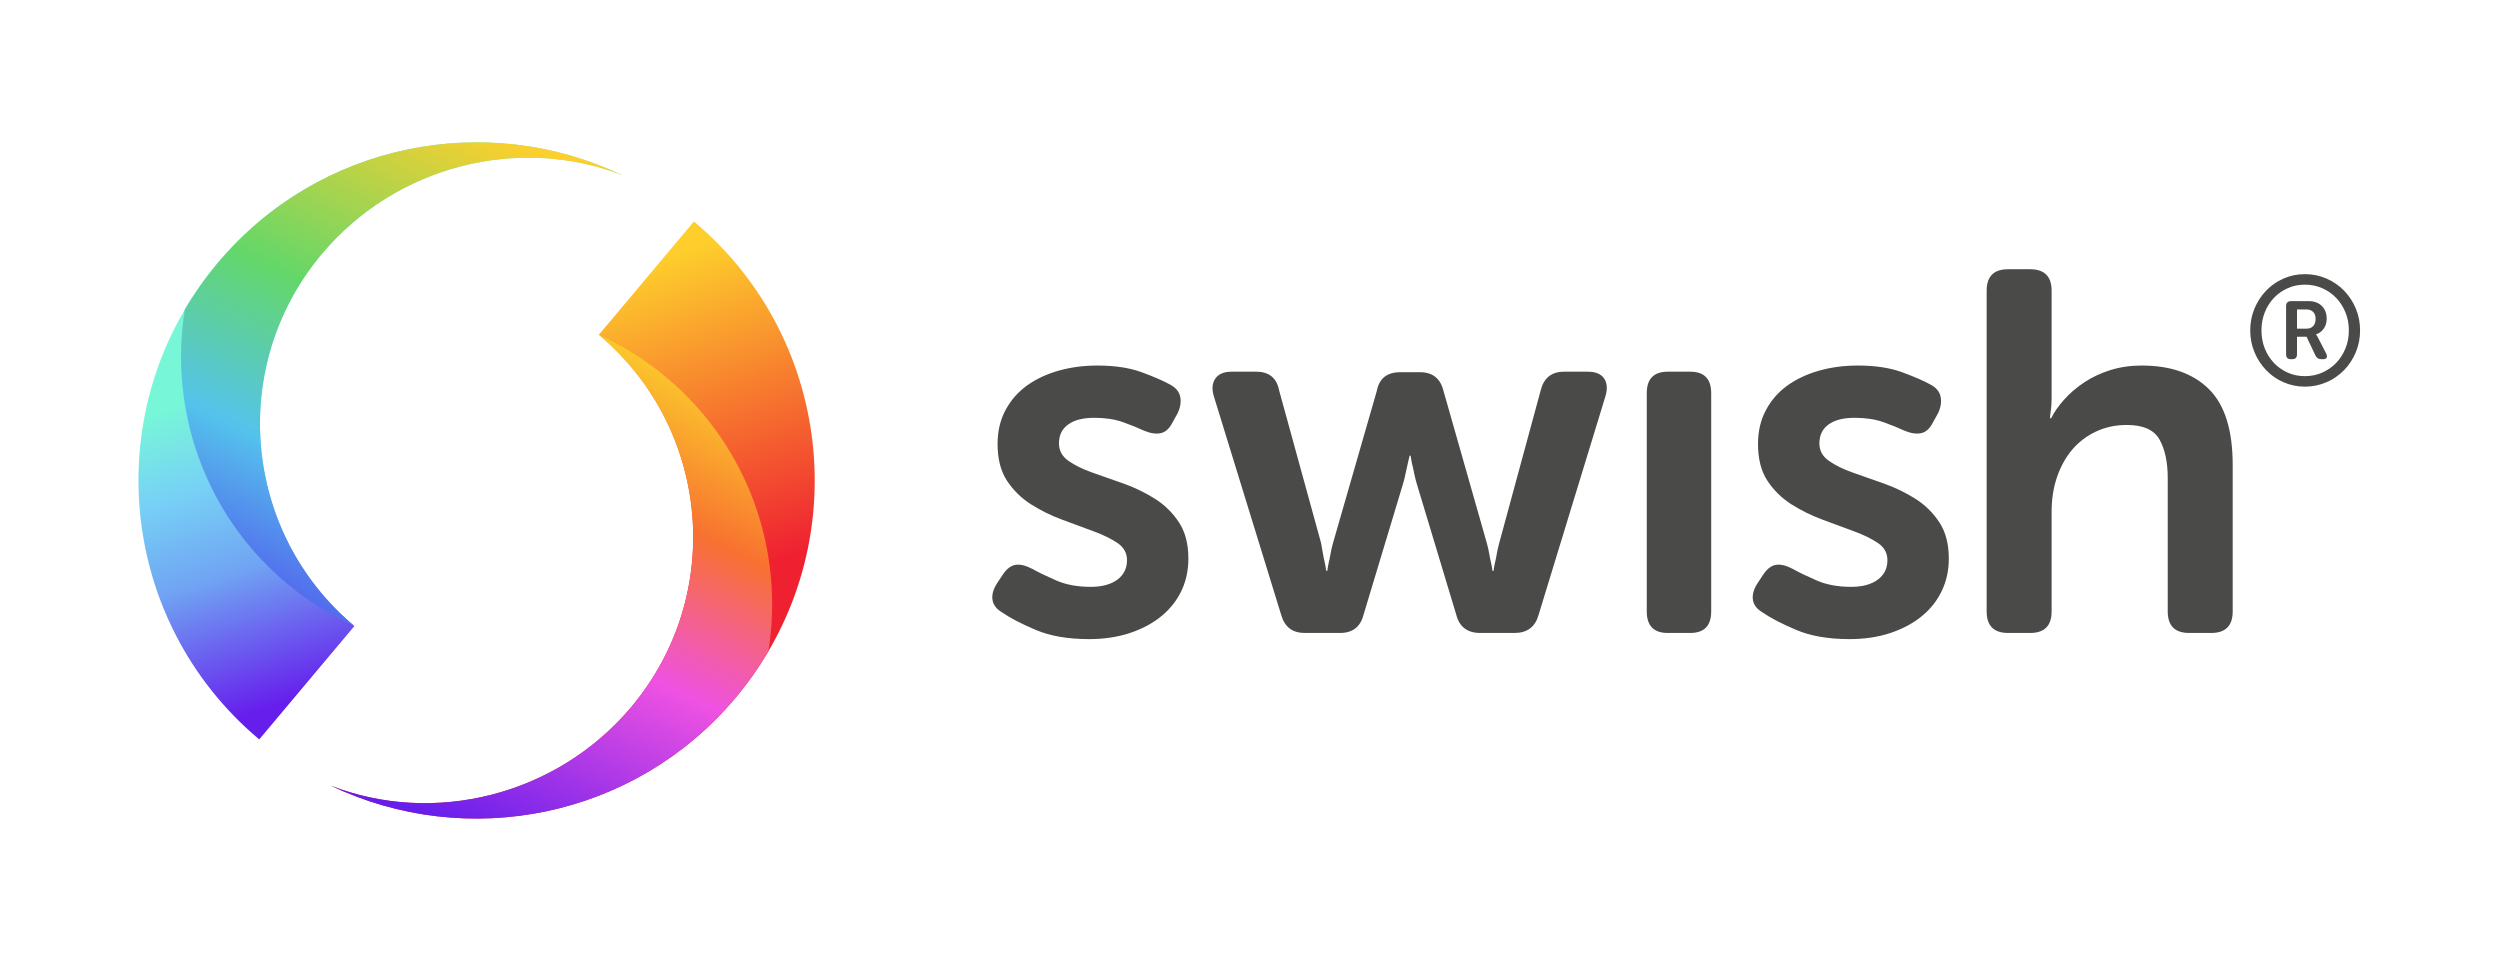
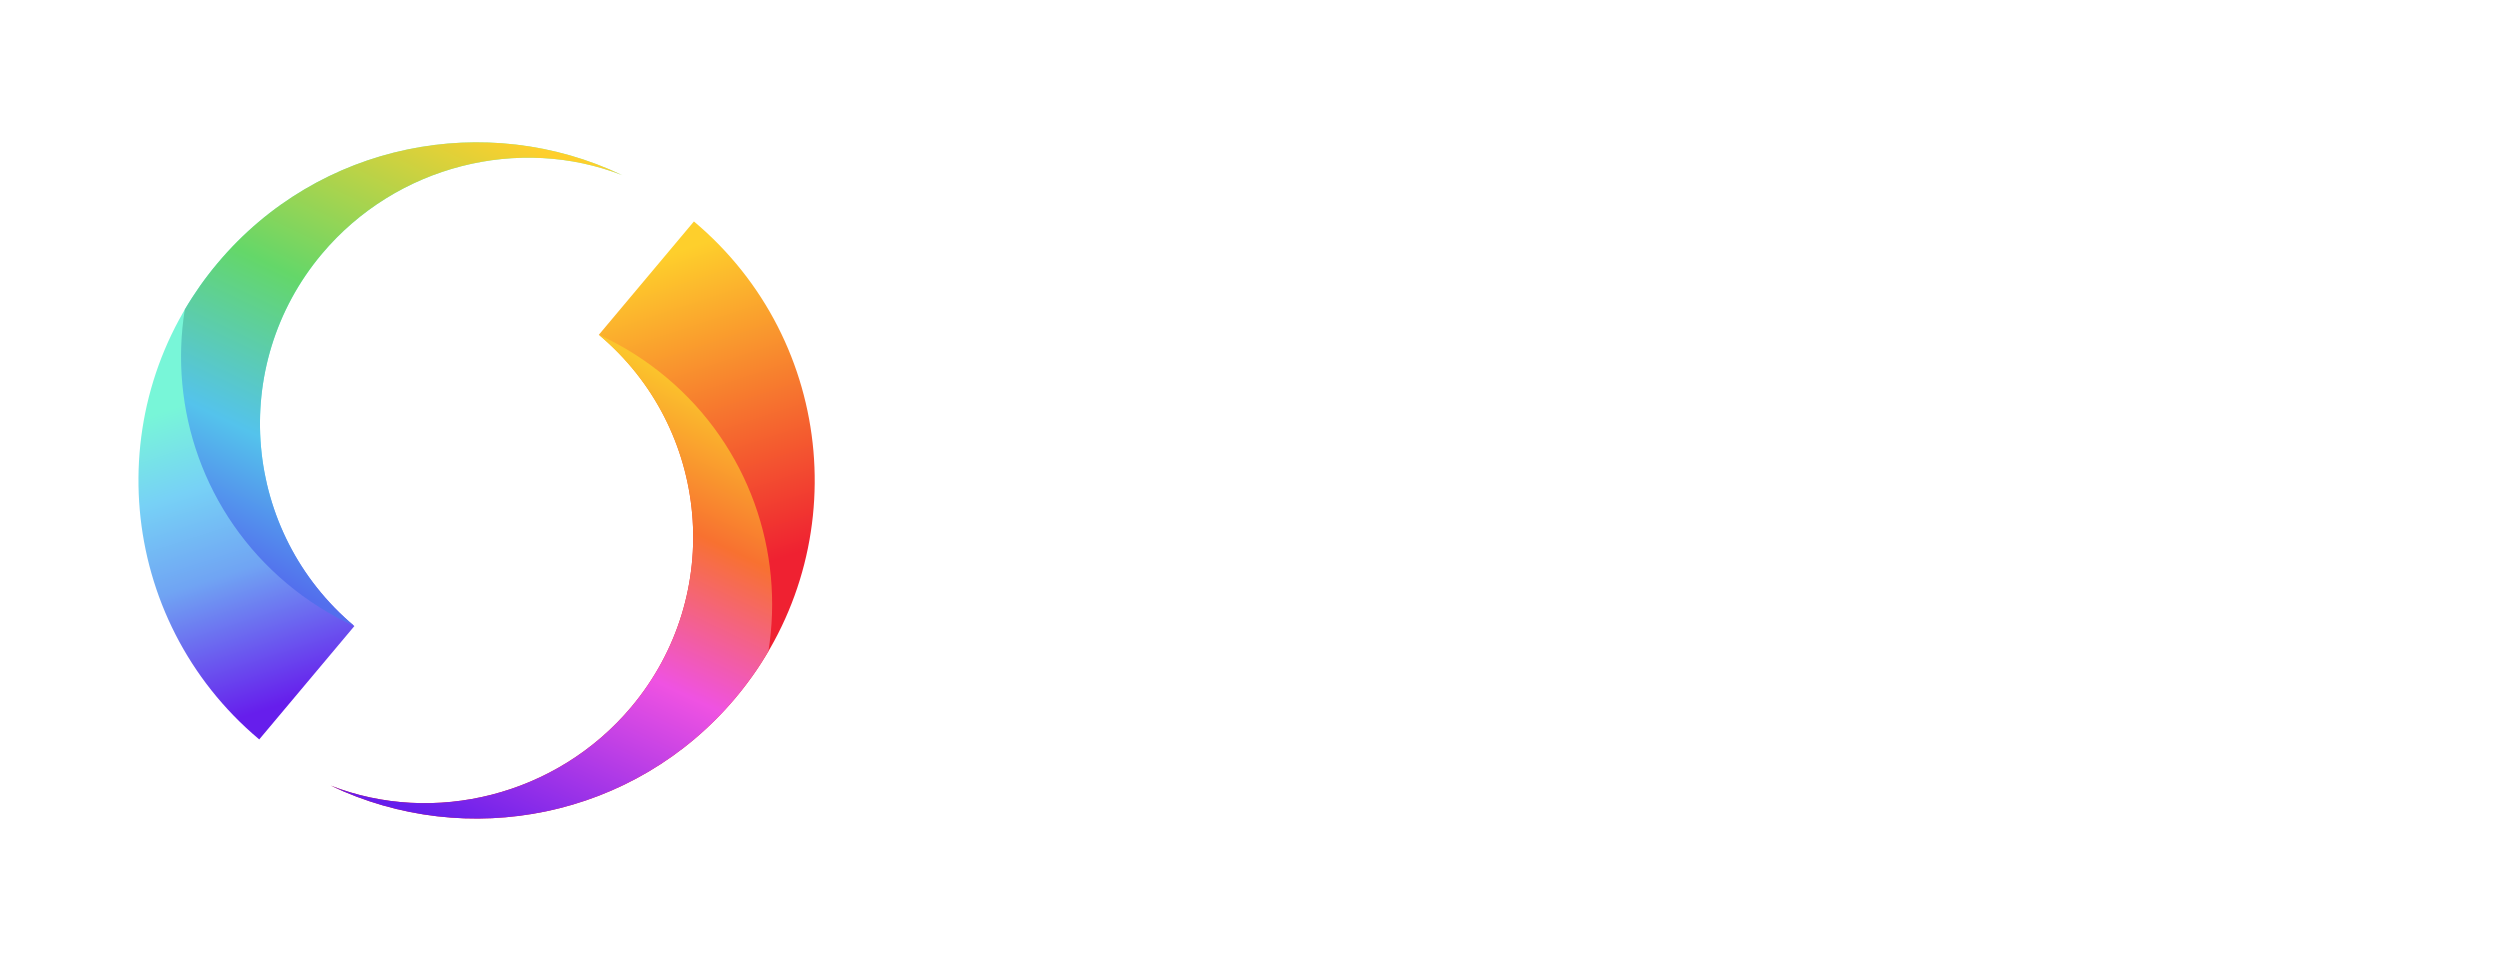
<svg xmlns="http://www.w3.org/2000/svg" version="1.2" baseProfile="tiny-ps" viewBox="0 0 650 250" width="650" height="250">
  <title>Swish-Logo-svg</title>
  <defs>
    <linearGradient id="grd1" gradientUnits="userSpaceOnUse" x1="187.689" y1="150.165" x2="161.333" y2="70.233">
      <stop offset="0" stop-color="#ef2131" />
      <stop offset="1" stop-color="#fecf2c" />
    </linearGradient>
    <linearGradient id="grd2" gradientUnits="userSpaceOnUse" x1="153.499" y1="87.046" x2="96.614" y2="205.37">
      <stop offset="0" stop-color="#fbc52c" />
      <stop offset="0.264" stop-color="#f87130" />
      <stop offset="0.561" stop-color="#ef52e2" />
      <stop offset="1" stop-color="#661eec" />
    </linearGradient>
    <linearGradient id="grd3" gradientUnits="userSpaceOnUse" x1="61.881" y1="100.679" x2="87.08" y2="178.704">
      <stop offset="0" stop-color="#78f6d8" />
      <stop offset="0.266" stop-color="#77d1f6" />
      <stop offset="0.554" stop-color="#70a4f3" />
      <stop offset="1" stop-color="#661eec" />
    </linearGradient>
    <linearGradient id="grd4" gradientUnits="userSpaceOnUse" x1="95.773" y1="162.781" x2="152.199" y2="44.896">
      <stop offset="0" stop-color="#536eed" />
      <stop offset="0.247" stop-color="#54c3ec" />
      <stop offset="0.564" stop-color="#64d769" />
      <stop offset="1" stop-color="#fecf2c" />
    </linearGradient>
  </defs>
  <style>
		tspan { white-space:pre }
		.shp0 { fill: #4a4a49 } 
		.shp1 { fill: url(#grd1) } 
		.shp2 { fill: url(#grd2) } 
		.shp3 { fill: url(#grd3) } 
		.shp4 { fill: url(#grd4) } 
	</style>
  <g id="Layer">
-     <path id="Layer" fill-rule="evenodd" class="shp0" d="M586.18 80.19C586.92 78.42 587.94 76.87 589.22 75.55C589.54 75.22 589.87 74.9 590.22 74.61C590.57 74.31 590.94 74.03 591.32 73.77C591.69 73.5 592.08 73.26 592.49 73.04C592.89 72.81 593.3 72.61 593.72 72.42C595.44 71.66 597.29 71.28 599.26 71.28C601.26 71.28 603.13 71.66 604.88 72.42C605.3 72.61 605.72 72.81 606.13 73.03C606.53 73.26 606.93 73.5 607.31 73.76C607.69 74.03 608.06 74.31 608.42 74.6C608.77 74.9 609.11 75.22 609.44 75.55C610.73 76.87 611.75 78.42 612.5 80.19C613.25 81.97 613.62 83.87 613.62 85.9C613.62 87.93 613.25 89.84 612.5 91.61C611.75 93.39 610.73 94.94 609.44 96.26C609.12 96.59 608.77 96.9 608.42 97.2C608.06 97.5 607.69 97.78 607.31 98.04C606.93 98.31 606.53 98.55 606.13 98.77C605.72 99 605.31 99.2 604.88 99.38C603.13 100.14 601.26 100.53 599.26 100.53C597.29 100.53 595.44 100.14 593.72 99.38C593.3 99.2 592.89 98.99 592.49 98.77C592.08 98.55 591.69 98.3 591.32 98.04C590.94 97.78 590.57 97.5 590.22 97.2C589.87 96.9 589.54 96.59 589.22 96.26C587.94 94.94 586.92 93.39 586.18 91.61C585.43 89.84 585.06 87.93 585.06 85.9C585.06 83.87 585.43 81.97 586.18 80.19ZM588.84 90.59C588.97 90.94 589.13 91.28 589.3 91.61C589.46 91.95 589.65 92.27 589.85 92.59C590.05 92.9 590.26 93.21 590.49 93.5C590.72 93.8 590.96 94.08 591.22 94.36C591.47 94.62 591.74 94.88 592.02 95.12C592.29 95.36 592.58 95.58 592.88 95.79C593.18 96.01 593.5 96.2 593.81 96.38C594.13 96.57 594.46 96.73 594.8 96.88C596.17 97.49 597.66 97.8 599.26 97.8C600.89 97.8 602.39 97.49 603.78 96.88C604.12 96.73 604.45 96.57 604.77 96.38C605.1 96.2 605.41 96.01 605.71 95.8C606.02 95.58 606.31 95.36 606.59 95.12C606.87 94.88 607.14 94.62 607.4 94.36C607.66 94.08 607.9 93.8 608.14 93.51C608.37 93.21 608.59 92.9 608.79 92.59C608.99 92.27 609.18 91.95 609.35 91.61C609.52 91.28 609.68 90.94 609.82 90.59C610.41 89.15 610.7 87.59 610.7 85.9C610.7 84.22 610.41 82.66 609.82 81.22C609.68 80.87 609.52 80.53 609.35 80.19C609.18 79.86 608.99 79.53 608.79 79.22C608.59 78.9 608.37 78.6 608.14 78.3C607.91 78.01 607.66 77.72 607.4 77.45C607.14 77.18 606.87 76.93 606.59 76.69C606.31 76.45 606.02 76.22 605.71 76.01C605.41 75.8 605.1 75.6 604.77 75.42C604.45 75.24 604.12 75.08 603.78 74.93C602.39 74.31 600.89 74.01 599.26 74.01C597.66 74.01 596.17 74.31 594.8 74.93C594.46 75.08 594.14 75.24 593.82 75.42C593.5 75.6 593.18 75.8 592.88 76.01C592.58 76.22 592.29 76.45 592.02 76.69C591.74 76.93 591.47 77.18 591.22 77.45C590.96 77.72 590.72 78.01 590.49 78.3C590.26 78.6 590.05 78.9 589.85 79.22C589.65 79.53 589.46 79.86 589.3 80.19C589.13 80.53 588.97 80.87 588.84 81.22C588.27 82.66 587.98 84.22 587.98 85.9C587.98 87.59 588.26 89.15 588.84 90.59ZM594.38 79.61C594.38 78.73 594.82 78.29 595.7 78.29L600.22 78.29C601.66 78.29 602.81 78.71 603.66 79.53C604.51 80.36 604.94 81.48 604.94 82.9C604.94 83.49 604.85 84.01 604.68 84.46C604.64 84.57 604.6 84.67 604.55 84.77C604.5 84.88 604.45 84.98 604.39 85.08C604.34 85.18 604.28 85.27 604.22 85.37C604.16 85.46 604.09 85.55 604.02 85.64C603.75 85.98 603.46 86.25 603.14 86.46C602.82 86.68 602.5 86.82 602.18 86.9L602.18 86.98C602.21 87.01 602.25 87.06 602.3 87.14C602.32 87.16 602.33 87.18 602.35 87.2C602.36 87.23 602.38 87.25 602.39 87.27C602.4 87.29 602.42 87.31 602.43 87.34C602.44 87.36 602.45 87.38 602.46 87.4C602.51 87.52 602.59 87.66 602.7 87.83L604.78 91.87C605.02 92.33 605.07 92.69 604.94 92.97C604.81 93.25 604.51 93.39 604.06 93.39L603.58 93.39C602.83 93.39 602.31 93.07 602.02 92.43L599.7 87.55L597.22 87.55L597.22 92.11C597.22 92.97 596.81 93.39 595.98 93.39L595.62 93.39C594.79 93.39 594.38 92.97 594.38 92.11L594.38 79.61ZM599.62 85.46C600.39 85.46 600.99 85.24 601.42 84.78C601.85 84.33 602.06 83.7 602.06 82.9C602.06 82.12 601.85 81.52 601.42 81.1C600.99 80.67 600.41 80.46 599.66 80.46L597.22 80.46L597.22 85.46L599.62 85.46ZM494.52 96.77C497.67 97.93 500.13 98.99 501.9 99.97C503.41 100.77 504.3 101.83 504.56 103.17C504.83 104.5 504.61 105.92 503.9 107.43L502.57 109.82C501.77 111.42 500.75 112.36 499.51 112.62C498.27 112.89 496.8 112.67 495.12 111.96C493.61 111.25 491.79 110.51 489.67 109.76C487.54 109 485.06 108.63 482.22 108.63C479.29 108.63 477.03 109.2 475.43 110.36C473.84 111.51 473.04 113.15 473.04 115.28C473.04 117.15 473.86 118.66 475.5 119.81C477.14 120.97 479.23 121.99 481.75 122.88C484.28 123.76 486.98 124.72 489.87 125.74C490.58 125.99 491.28 126.26 491.97 126.55C492.67 126.84 493.36 127.15 494.03 127.48C494.71 127.81 495.38 128.15 496.04 128.52C496.69 128.89 497.34 129.27 497.98 129.67C498.6 130.06 499.2 130.49 499.78 130.94C500.36 131.4 500.91 131.88 501.43 132.4C501.96 132.91 502.46 133.45 502.92 134.02C503.39 134.59 503.83 135.18 504.23 135.8C505.87 138.28 506.69 141.44 506.69 145.25C506.69 148.27 506.09 151.05 504.89 153.58C503.7 156.11 501.97 158.31 499.71 160.17C497.45 162.04 494.72 163.5 491.53 164.57C488.34 165.63 484.79 166.17 480.89 166.17C475.39 166.17 470.76 165.37 466.99 163.77C463.22 162.17 460.32 160.66 458.28 159.24C456.77 158.35 455.93 157.24 455.75 155.91C455.57 154.58 455.97 153.16 456.95 151.65L458.54 149.25C459.52 147.83 460.6 147.03 461.8 146.85C463 146.68 464.44 147.03 466.12 147.92C467.72 148.81 469.78 149.81 472.31 150.91C474.84 152.02 477.83 152.58 481.29 152.58C484.21 152.58 486.52 151.96 488.2 150.72C489.89 149.47 490.73 147.78 490.73 145.65C490.73 143.79 489.91 142.3 488.27 141.19C486.63 140.08 484.55 139.06 482.02 138.13C481.34 137.88 480.67 137.63 479.99 137.38C479.31 137.13 478.64 136.88 477.96 136.63C477.29 136.38 476.61 136.13 475.93 135.88C475.26 135.63 474.58 135.38 473.91 135.13C473.2 134.87 472.49 134.59 471.8 134.29C471.11 134 470.42 133.68 469.74 133.35C469.07 133.01 468.4 132.66 467.74 132.29C467.08 131.92 466.43 131.54 465.79 131.14C465.17 130.74 464.57 130.32 463.99 129.86C463.41 129.41 462.86 128.92 462.34 128.41C461.81 127.89 461.31 127.35 460.85 126.78C460.38 126.22 459.94 125.62 459.54 125.01C457.9 122.52 457.08 119.33 457.08 115.42C457.08 112.13 457.77 109.2 459.14 106.63C459.47 106 459.84 105.39 460.25 104.8C460.65 104.21 461.09 103.64 461.56 103.11C462.03 102.57 462.53 102.06 463.06 101.58C463.59 101.1 464.15 100.65 464.73 100.23C467.08 98.55 469.83 97.26 472.97 96.37C476.12 95.48 479.47 95.04 483.02 95.04C487.54 95.04 491.37 95.62 494.52 96.77ZM296.81 96.77C299.96 97.93 302.42 98.99 304.19 99.97C305.7 100.77 306.59 101.83 306.86 103.17C307.12 104.5 306.9 105.92 306.19 107.43L304.86 109.82C304.06 111.42 303.04 112.36 301.8 112.62C300.56 112.89 299.1 112.67 297.41 111.96C295.9 111.25 294.09 110.51 291.96 109.76C289.83 109 287.35 108.63 284.51 108.63C281.58 108.63 279.32 109.2 277.73 110.36C276.13 111.51 275.33 113.15 275.33 115.28C275.33 117.15 276.15 118.66 277.79 119.81C279.43 120.97 281.52 121.99 284.04 122.88C286.57 123.76 289.28 124.72 292.16 125.74C292.87 125.99 293.57 126.26 294.26 126.55C294.96 126.84 295.65 127.15 296.32 127.48C297 127.81 297.67 128.15 298.33 128.52C298.99 128.89 299.63 129.27 300.27 129.67C300.89 130.06 301.49 130.49 302.07 130.94C302.65 131.4 303.2 131.88 303.73 132.4C304.25 132.91 304.75 133.45 305.21 134.02C305.68 134.59 306.12 135.18 306.52 135.8C308.16 138.28 308.98 141.44 308.98 145.25C308.98 148.27 308.38 151.05 307.19 153.58C305.99 156.11 304.26 158.31 302 160.17C299.74 162.04 297.01 163.5 293.82 164.57C290.63 165.63 287.08 166.17 283.18 166.17C277.68 166.17 273.05 165.37 269.28 163.77C265.51 162.17 262.61 160.66 260.57 159.24C259.06 158.35 258.22 157.24 258.04 155.91C257.86 154.58 258.26 153.16 259.24 151.65L260.83 149.25C261.81 147.83 262.9 147.03 264.09 146.85C265.29 146.68 266.73 147.03 268.42 147.92C270.01 148.81 272.07 149.81 274.6 150.91C277.13 152.02 280.12 152.58 283.58 152.58C286.5 152.58 288.81 151.96 290.5 150.72C292.18 149.47 293.02 147.78 293.02 145.65C293.02 143.79 292.2 142.3 290.56 141.19C288.92 140.08 286.84 139.06 284.31 138.13C281.78 137.2 279.08 136.2 276.2 135.13C275.49 134.87 274.79 134.59 274.09 134.29C273.4 134 272.71 133.68 272.03 133.35C271.36 133.01 270.69 132.66 270.03 132.29C269.37 131.92 268.72 131.54 268.08 131.14C267.46 130.74 266.86 130.32 266.28 129.86C265.71 129.41 265.15 128.92 264.63 128.41C264.1 127.89 263.61 127.35 263.14 126.78C262.67 126.22 262.24 125.62 261.83 125.01C260.19 122.52 259.37 119.33 259.37 115.42C259.37 112.13 260.06 109.2 261.43 106.63C261.77 106 262.14 105.39 262.54 104.8C262.95 104.21 263.38 103.64 263.85 103.11C264.32 102.57 264.82 102.06 265.35 101.58C265.88 101.1 266.44 100.65 267.02 100.23C269.37 98.55 272.12 97.26 275.26 96.37C278.41 95.48 281.76 95.04 285.31 95.04C289.83 95.04 293.67 95.62 296.81 96.77ZM527.83 70C531.56 70 533.42 71.87 533.42 75.59L533.42 103.03C533.42 103.92 533.4 104.7 533.35 105.36C533.31 106.03 533.24 106.63 533.15 107.16C533.13 107.29 533.11 107.43 533.1 107.56C533.08 107.69 533.07 107.82 533.06 107.96C533.05 108.09 533.04 108.23 533.03 108.36C533.03 108.49 533.02 108.63 533.02 108.76L533.29 108.76C534.08 107.16 535.21 105.54 536.68 103.9C538.14 102.26 539.87 100.77 541.87 99.44C543.86 98.1 546.12 97.04 548.65 96.24C551.18 95.44 553.9 95.04 556.83 95.04C564.37 95.04 570.19 97.08 574.32 101.17C578.44 105.25 580.5 111.82 580.5 120.88L580.5 158.97C580.5 162.7 578.64 164.57 574.92 164.57L569.2 164.57C565.47 164.57 563.61 162.7 563.61 158.97L563.61 124.34C563.61 120.17 562.9 116.82 561.48 114.29C560.06 111.76 557.23 110.49 552.97 110.49C550.04 110.49 547.36 111.07 544.92 112.22C542.48 113.38 540.42 114.95 538.74 116.95C537.05 118.95 535.75 121.32 534.81 124.08C533.88 126.83 533.42 129.8 533.42 133L533.42 158.97C533.42 162.7 531.56 164.57 527.83 164.57L522.11 164.57C518.39 164.57 516.53 162.7 516.53 158.97L516.53 75.59C516.53 71.86 518.39 70 522.11 70L527.83 70ZM439.46 96.64C443.1 96.64 444.91 98.5 444.91 102.23L444.91 158.97C444.91 162.7 443.1 164.57 439.46 164.57L433.61 164.57C429.97 164.57 428.16 162.7 428.16 158.97L428.16 102.23C428.16 98.5 429.97 96.64 433.61 96.64L439.46 96.64ZM326.6 96.64C329.97 96.64 331.97 98.28 332.59 101.57L343.5 141.26C343.67 142.24 343.83 143.12 343.96 143.92C344.09 144.72 344.25 145.48 344.43 146.19C344.6 146.99 344.74 147.74 344.83 148.45L345.09 148.45C345.18 147.74 345.31 146.99 345.49 146.19C345.67 145.48 345.82 144.72 345.96 143.92C346.09 143.12 346.29 142.24 346.56 141.26L357.99 101.57C358.61 98.37 360.65 96.77 364.11 96.77L369.17 96.77C372.45 96.77 374.49 98.37 375.29 101.57L386.59 141.26C386.86 142.24 387.06 143.12 387.19 143.92C387.32 144.72 387.48 145.48 387.65 146.19C387.83 146.99 387.96 147.74 388.05 148.45L388.32 148.45C388.34 148.26 388.37 148.07 388.4 147.88C388.43 147.69 388.46 147.5 388.49 147.32C388.53 147.13 388.56 146.94 388.6 146.75C388.64 146.56 388.68 146.37 388.72 146.19C388.9 145.48 389.05 144.72 389.18 143.92C389.32 143.12 389.52 142.24 389.78 141.26L400.56 101.57C401.35 98.28 403.39 96.64 406.67 96.64L412.79 96.64C414.83 96.64 416.25 97.22 417.05 98.37C417.85 99.53 417.98 101.03 417.45 102.9L400.02 159.91C399.14 163.02 397.05 164.57 393.77 164.57L384.86 164.57C381.49 164.57 379.41 162.97 378.61 159.77L368.37 125.81C368.3 125.59 368.24 125.37 368.18 125.15C368.12 124.93 368.06 124.71 368.01 124.48C367.95 124.26 367.9 124.04 367.85 123.82C367.8 123.59 367.75 123.37 367.7 123.15C367.66 122.94 367.62 122.74 367.58 122.54C367.54 122.34 367.5 122.14 367.45 121.94C367.41 121.74 367.36 121.54 367.32 121.34C367.27 121.14 367.22 120.95 367.17 120.75C367.13 120.56 367.09 120.37 367.05 120.18C367.01 120 366.98 119.81 366.95 119.62C366.91 119.43 366.88 119.24 366.85 119.05C366.82 118.86 366.8 118.67 366.77 118.48L366.51 118.48C366.46 118.67 366.41 118.86 366.37 119.05C366.32 119.24 366.28 119.42 366.23 119.61C366.19 119.8 366.15 119.99 366.1 120.18C366.06 120.37 366.02 120.56 365.97 120.75C365.8 121.46 365.62 122.26 365.44 123.15C365.4 123.37 365.35 123.59 365.3 123.82C365.25 124.04 365.2 124.26 365.14 124.48C365.09 124.71 365.03 124.93 364.97 125.15C364.91 125.37 364.84 125.59 364.78 125.81L354.54 159.77C353.74 162.97 351.7 164.57 348.42 164.57L339.24 164.57C336.05 164.57 334.01 163.02 333.12 159.91L315.56 102.9C315.03 101.03 315.19 99.53 316.03 98.37C316.87 97.22 318.27 96.64 320.22 96.64L326.6 96.64Z" />
    <path id="Layer" fill-rule="evenodd" class="shp1" d="M86.01 204.27C121.33 221.16 164.92 212.8 191.25 181.42C222.47 144.23 217.62 88.78 180.42 57.58L155.7 87.04C184.75 111.42 188.54 154.74 164.16 183.79C144.71 206.96 112.7 214.69 86.01 204.26" />
    <path id="Layer" fill-rule="evenodd" class="shp2" d="M86.01 204.27C121.33 221.16 164.92 212.8 191.25 181.42C192.04 180.48 192.82 179.52 193.57 178.54C194.32 177.56 195.06 176.57 195.77 175.57C196.48 174.56 197.17 173.54 197.84 172.5C198.5 171.47 199.15 170.42 199.78 169.35C203.94 143.51 194.79 116.19 173.28 98.15C171.95 97.03 170.58 95.96 169.17 94.93C167.77 93.91 166.33 92.93 164.86 92C163.4 91.07 161.9 90.2 160.37 89.37C158.84 88.54 157.28 87.77 155.7 87.05C184.76 111.42 188.54 154.74 164.16 183.79C144.71 206.96 112.7 214.7 86.01 204.27Z" />
    <path id="Layer" fill-rule="evenodd" class="shp3" d="M161.82 45.56C126.5 28.67 82.91 37.03 56.58 68.41C25.36 105.6 30.21 161.04 67.4 192.25L92.13 162.79C63.07 138.41 59.28 95.09 83.67 66.04C103.11 42.87 135.13 35.13 161.82 45.56" />
    <path id="Layer" fill-rule="evenodd" class="shp4" d="M161.82 45.56C126.5 28.67 82.91 37.03 56.58 68.41C55.78 69.35 55.01 70.31 54.26 71.29C53.5 72.26 52.77 73.26 52.06 74.26C51.35 75.27 50.66 76.29 49.99 77.33C49.32 78.36 48.68 79.41 48.05 80.47C43.89 106.32 53.04 133.63 74.55 151.68C75.88 152.8 77.25 153.87 78.65 154.9C80.06 155.92 81.49 156.9 82.96 157.83C84.43 158.75 85.93 159.63 87.46 160.46C88.99 161.29 90.54 162.06 92.13 162.78C63.07 138.4 59.29 95.09 83.67 66.03C103.11 42.87 135.13 35.13 161.82 45.56" />
  </g>
</svg>